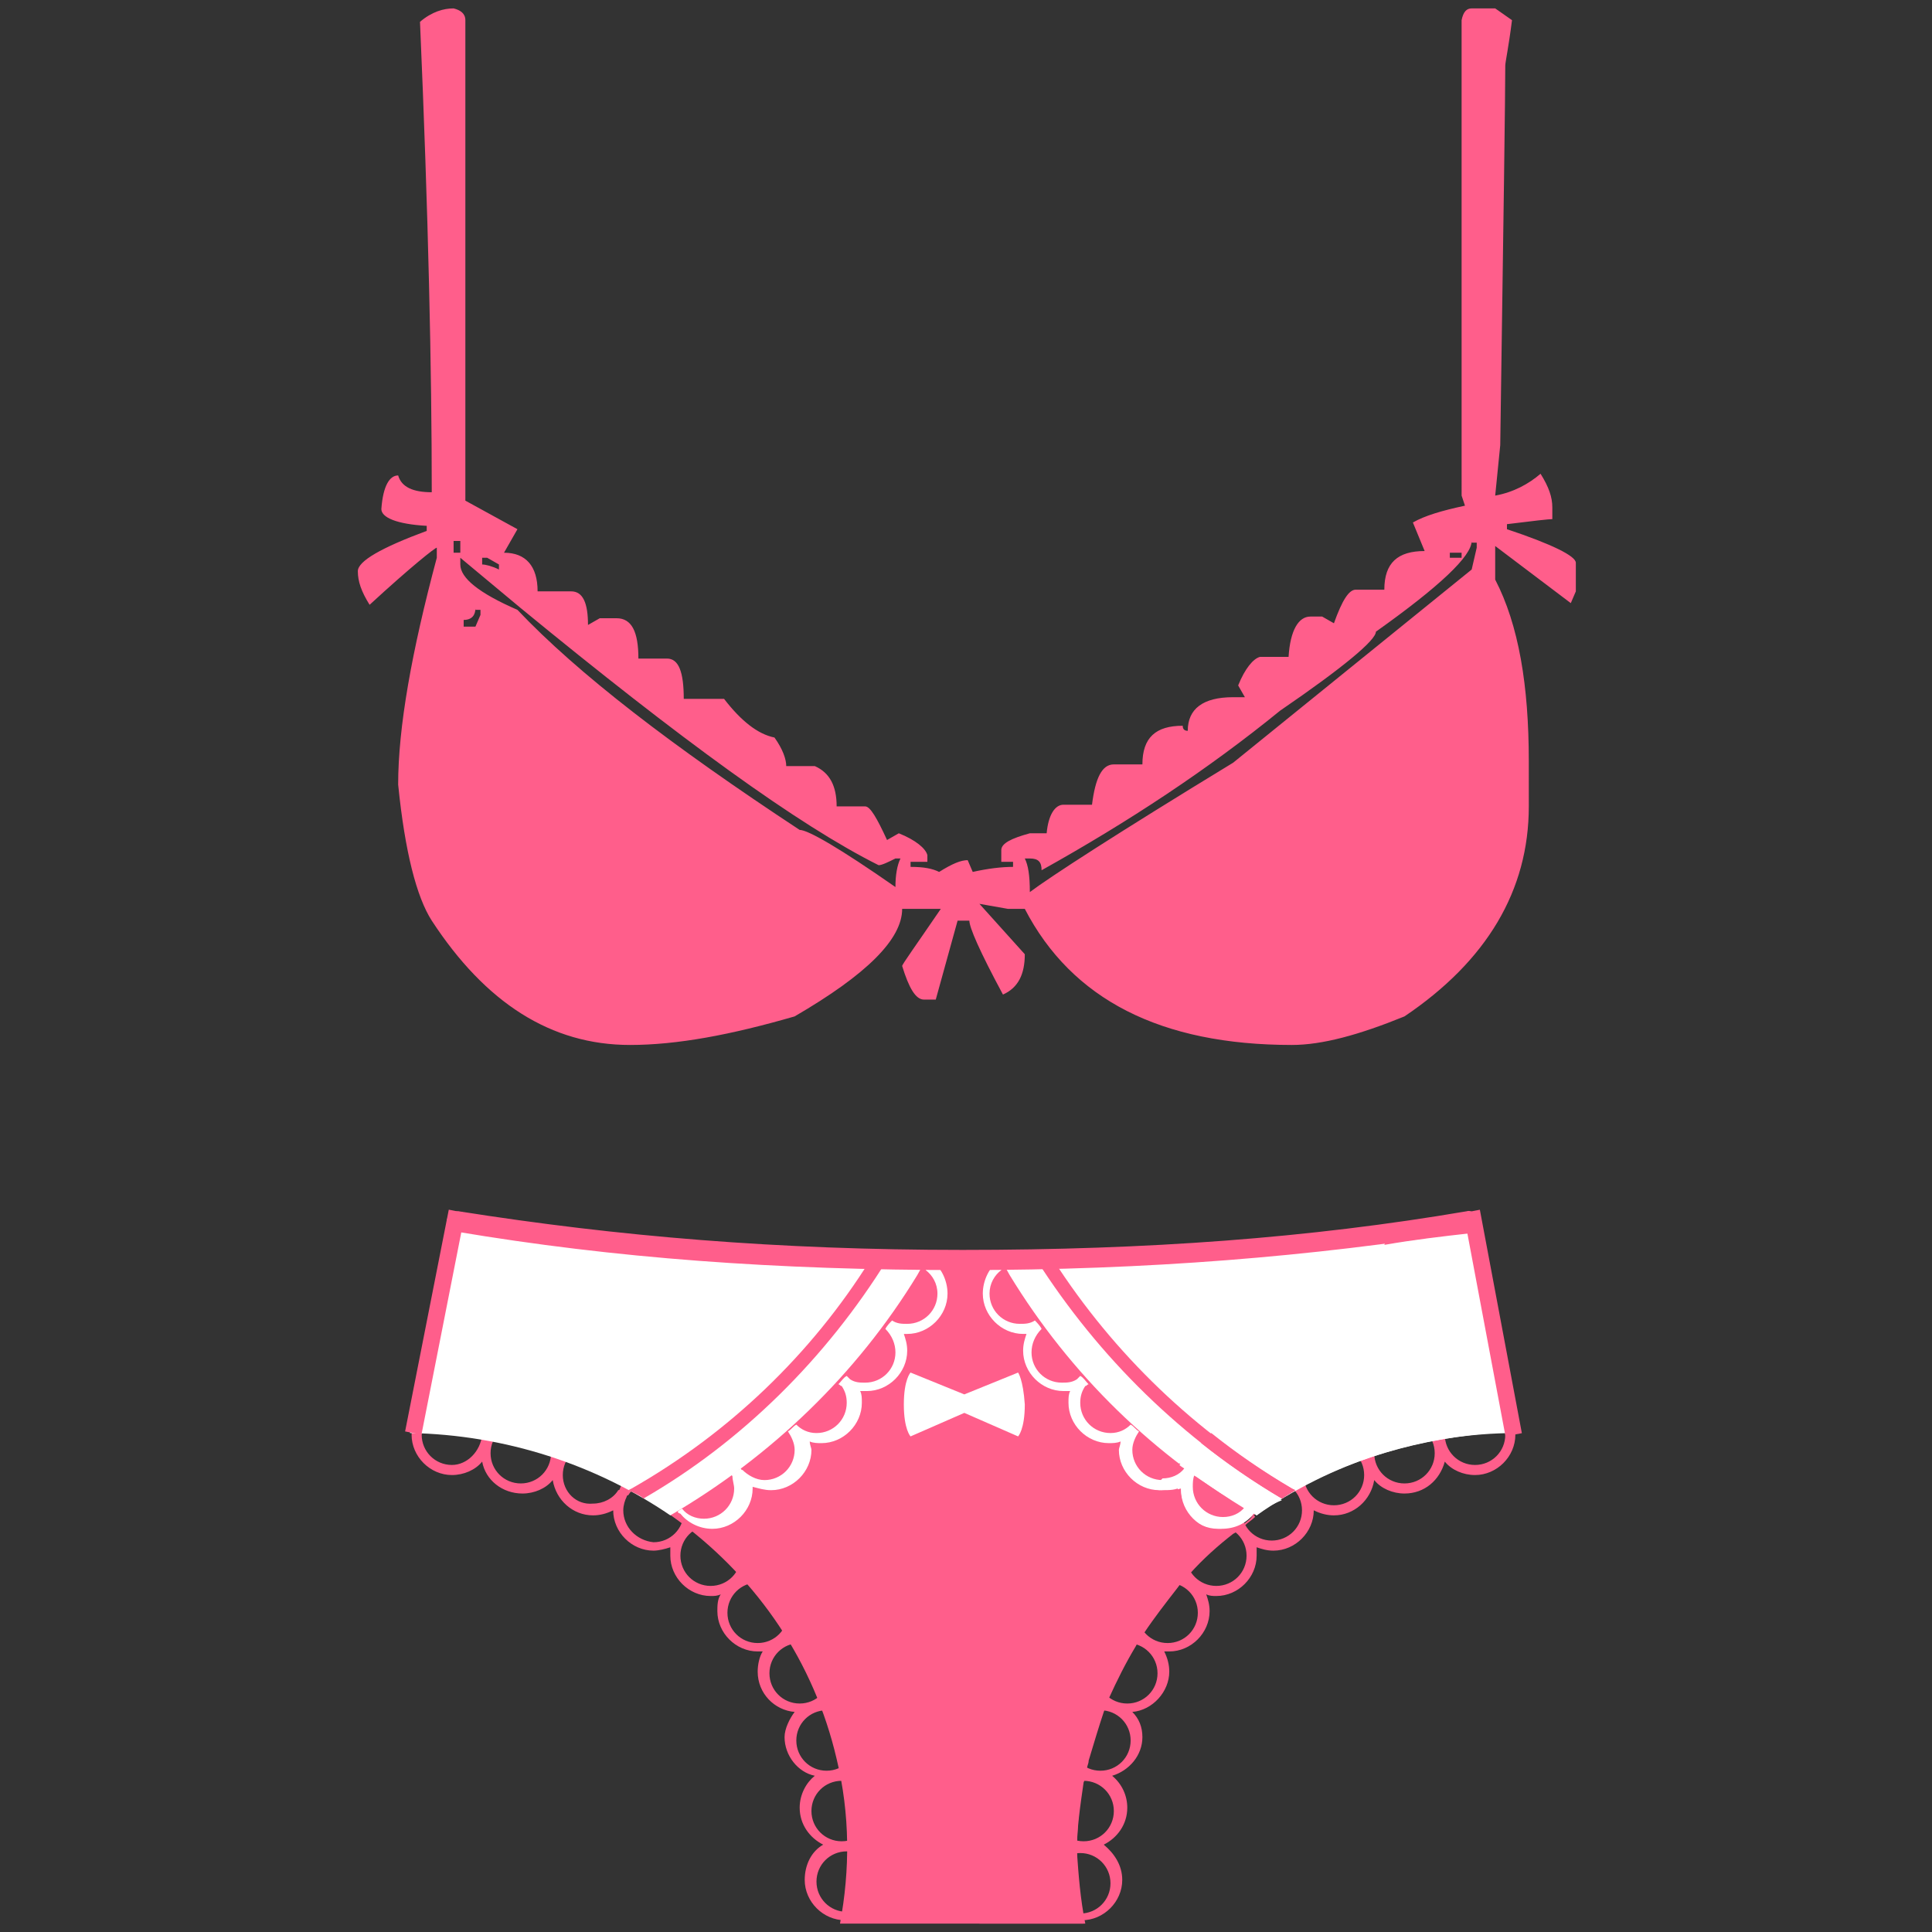
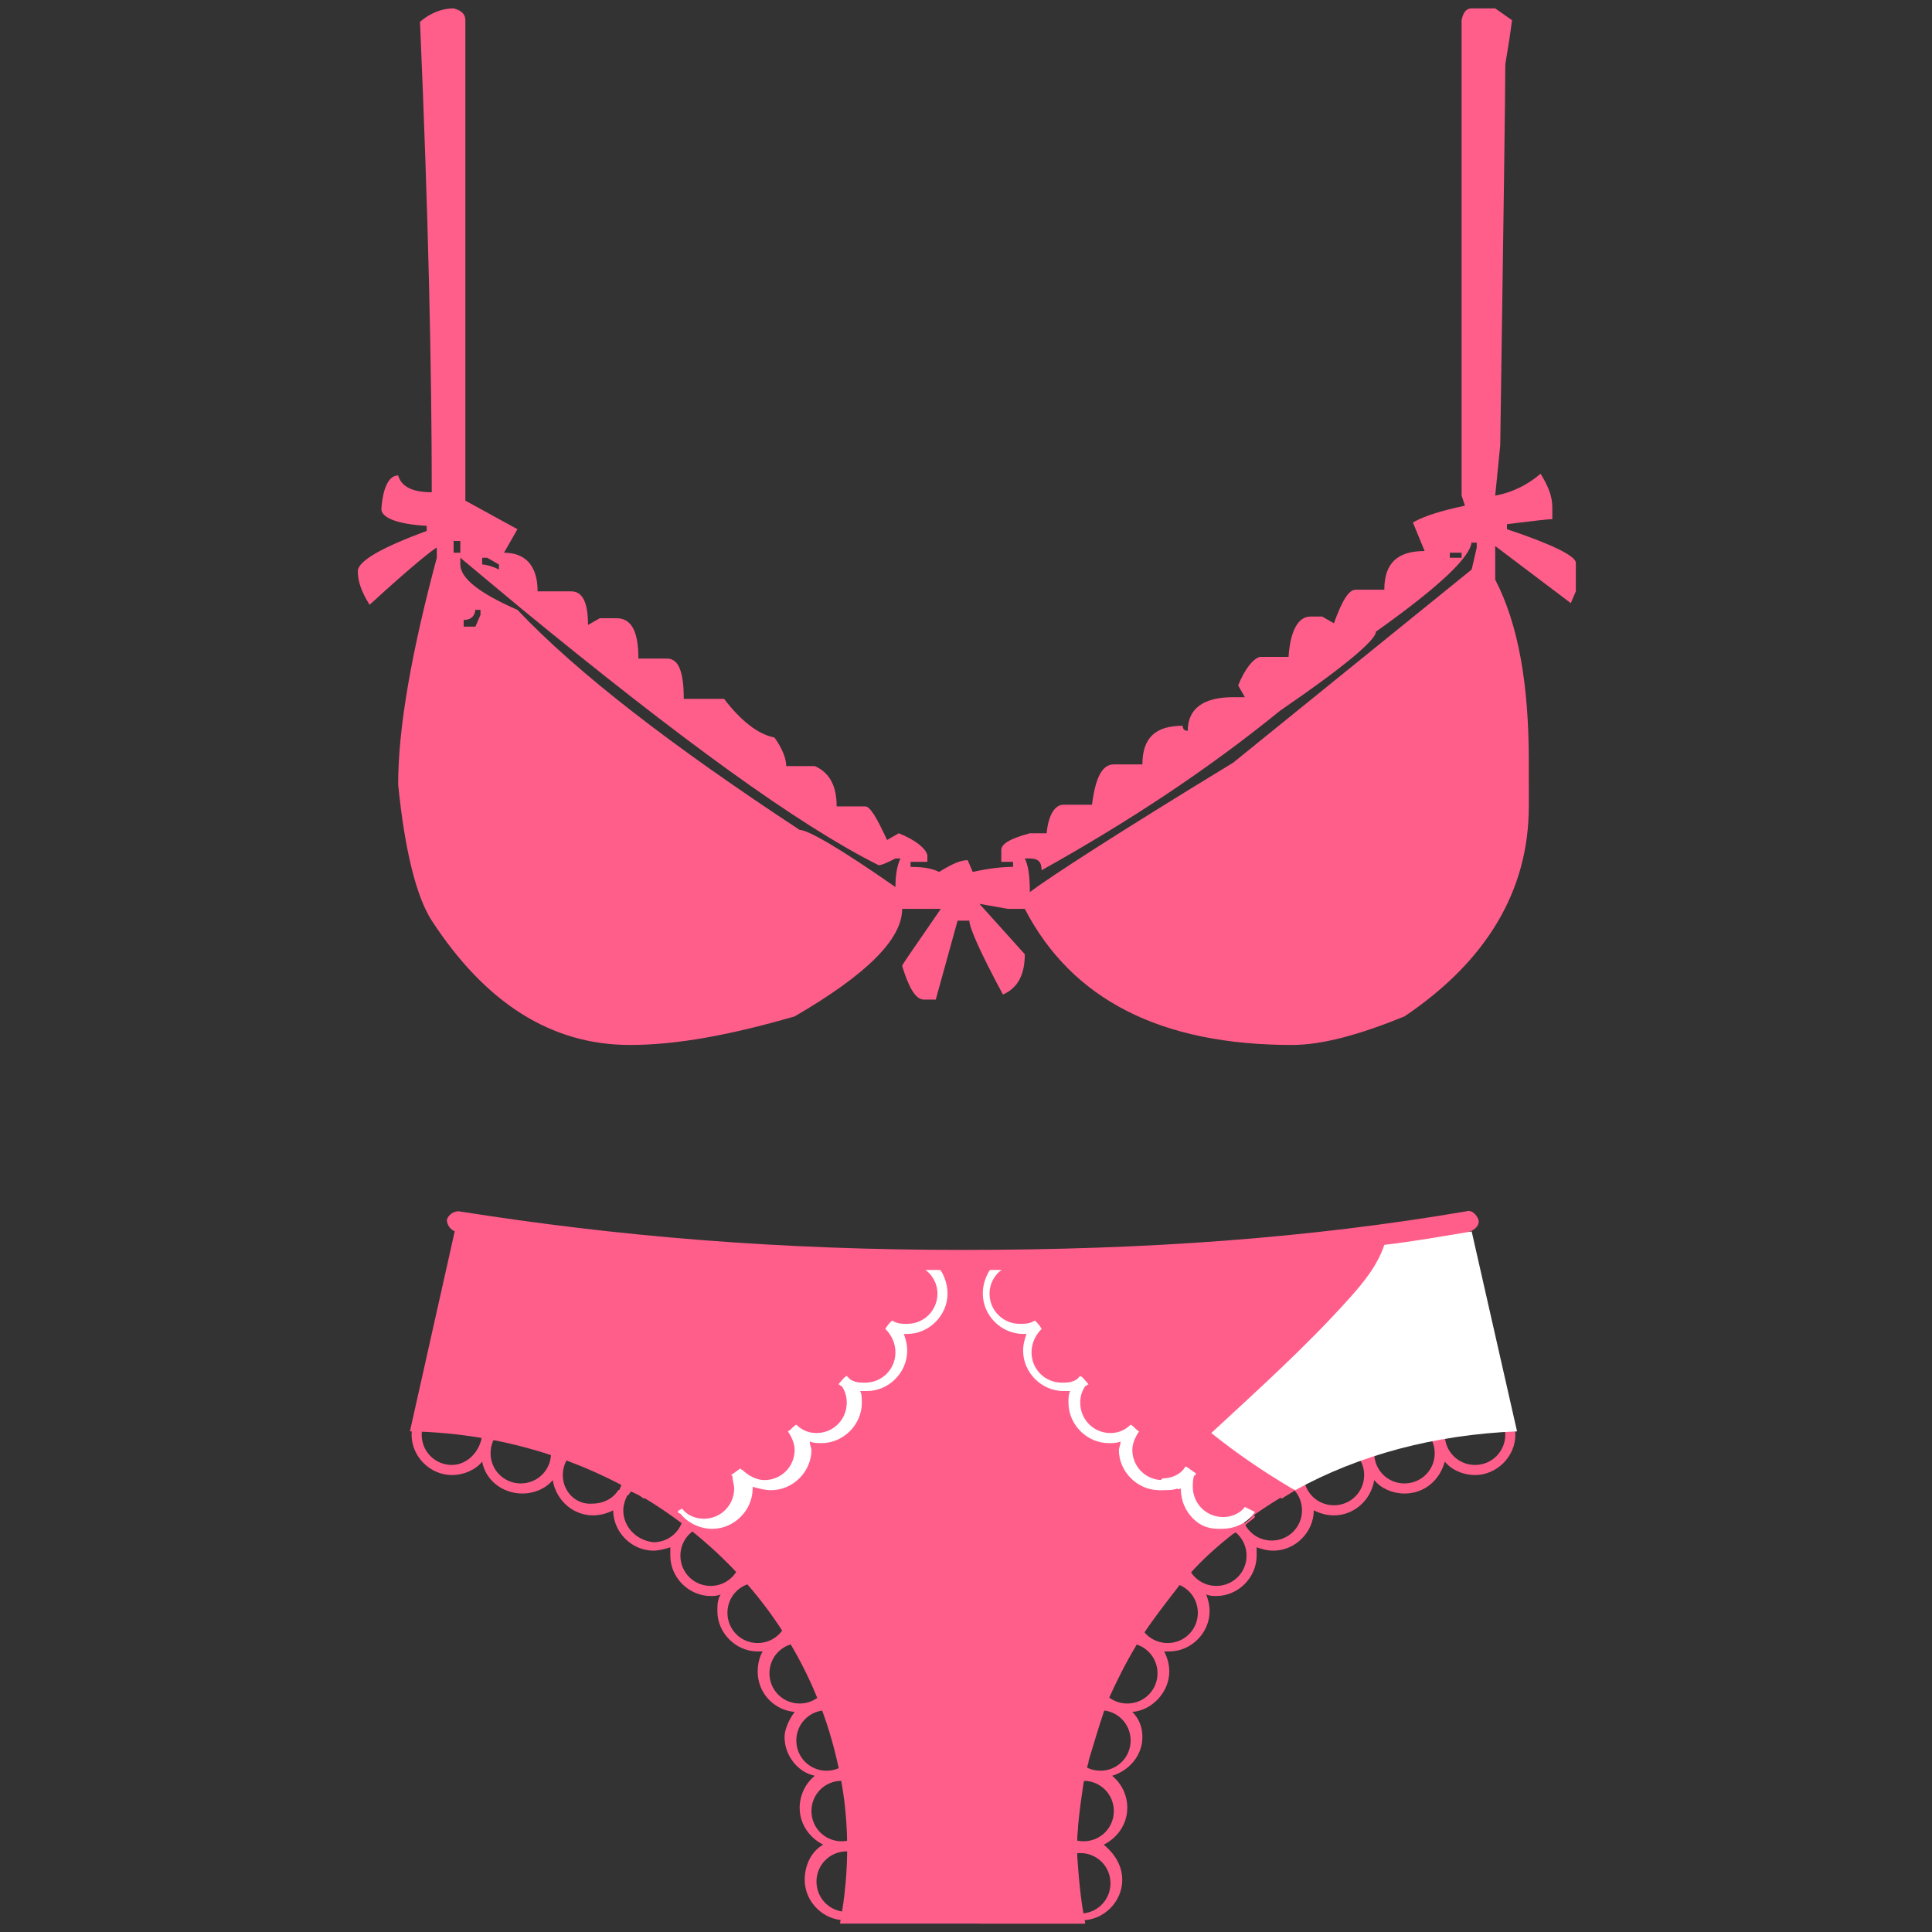
<svg xmlns="http://www.w3.org/2000/svg" xml:space="preserve" id="_Шар_1" x="0" y="0" version="1.1" viewBox="0 0 115 115">
  <rect x="0" y="0" width="115" height="115" fill="#333333" stroke="none" />
  <style>.st0{fill:#ff5e8b}.st1{fill:#fff}.st2{fill:none;stroke:#ff5e8b;stroke-width:.991;stroke-miterlimit:3.966}</style>
  <path d="M87.8 87.2c-1 0-1.8-.8-1.8-1.8s.8-1.8 1.8-1.8 1.8.8 1.8 1.8-.8 1.8-1.8 1.8m-4.2 1.1c-1 0-1.8-.8-1.8-1.8s.8-1.8 1.8-1.8 1.8.8 1.8 1.8-.8 1.8-1.8 1.8m-4.2 1.3c-1 0-1.8-.8-1.8-1.8s.8-1.8 1.8-1.8 1.8.8 1.8 1.8-.8 1.8-1.8 1.8m-3.7 2.1c-1 0-1.8-.8-1.8-1.8s.8-1.8 1.8-1.8 1.8.8 1.8 1.8-.8 1.8-1.8 1.8m-3.3 2.7c-1 0-1.8-.8-1.8-1.8s.8-1.8 1.8-1.8 1.8.8 1.8 1.8-.8 1.8-1.8 1.8m-2.9 3.4c-1 0-1.8-.8-1.8-1.8s.8-1.8 1.8-1.8 1.8.8 1.8 1.8-.8 1.8-1.8 1.8m-2.4 3.6c-1 0-1.8-.8-1.8-1.8s.8-1.8 1.8-1.8 1.8.8 1.8 1.8-.8 1.8-1.8 1.8m-1.6 4c-1 0-1.8-.8-1.8-1.8s.8-1.8 1.8-1.8 1.8.8 1.8 1.8-.8 1.8-1.8 1.8m.8 2.4c0 1-.8 1.8-1.8 1.8s-1.8-.8-1.8-1.8.8-1.8 1.8-1.8 1.8.8 1.8 1.8m-.2 4.3c0 1-.8 1.8-1.8 1.8s-1.8-.8-1.8-1.8.8-1.8 1.8-1.8 1.8.8 1.8 1.8M87.8 83c-1.2 0-2.1.8-2.4 1.9-.4-.5-1.1-.8-1.8-.8-1.2 0-2.2.9-2.4 2.1-.4-.5-1.1-.8-1.8-.8-1.3 0-2.4 1.1-2.4 2.4q-.6-.3-1.2-.3c-1.3 0-2.4 1.1-2.4 2.4v.5c-.3-.1-.6-.2-1-.2-1.3 0-2.4 1.1-2.4 2.4 0 .4.1.7.2 1-.2-.1-.4-.1-.6-.1-1.3 0-2.4 1.1-2.4 2.4q0 .6.3 1.2h-.3c-1.3 0-2.4 1.1-2.4 2.4q0 .9.6 1.5c-1.2.1-2.2 1.2-2.2 2.4 0 .7.3 1.4.9 1.9-1 .3-1.8 1.2-1.8 2.3 0 .9.5 1.6 1.1 2.1-.8.4-1.4 1.2-1.4 2.2 0 1.3 1.1 2.4 2.4 2.4s2.4-1.1 2.4-2.4c0-.9-.5-1.6-1.1-2.1.8-.4 1.4-1.2 1.4-2.2 0-.7-.3-1.4-.9-1.9 1-.3 1.8-1.2 1.8-2.3q0-.9-.6-1.5c1.2-.1 2.2-1.2 2.2-2.4q0-.6-.3-1.2h.3c1.3 0 2.4-1.1 2.4-2.4 0-.4-.1-.7-.2-1 .2.1.4.1.6.1 1.3 0 2.4-1.1 2.4-2.4v-.5c.3.1.6.2 1 .2 1.3 0 2.4-1.1 2.4-2.4q.6.3 1.2.3c1.2 0 2.2-.9 2.4-2.1.4.5 1.1.8 1.8.8 1.2 0 2.1-.8 2.4-1.9.4.5 1.1.8 1.8.8 1.3 0 2.4-1.1 2.4-2.4S89.1 83 87.8 83m-37.4 30.8c-1 0-1.8-.8-1.8-1.8s.8-1.8 1.8-1.8 1.8.8 1.8 1.8-.9 1.8-1.8 1.8m-2.1-6c0-1 .8-1.8 1.8-1.8s1.8.8 1.8 1.8-.8 1.8-1.8 1.8-1.8-.8-1.8-1.8m-.9-4.2c0-1 .8-1.8 1.8-1.8s1.8.8 1.8 1.8-.8 1.8-1.8 1.8-1.8-.8-1.8-1.8m-1.6-4c0-1 .8-1.8 1.8-1.8s1.8.8 1.8 1.8-.8 1.8-1.8 1.8-1.8-.8-1.8-1.8M43.3 96c0-1 .8-1.8 1.8-1.8s1.8.8 1.8 1.8-.8 1.8-1.8 1.8-1.8-.8-1.8-1.8m-2.8-3.4c0-1 .8-1.8 1.8-1.8s1.8.8 1.8 1.8-.8 1.8-1.8 1.8-1.8-.8-1.8-1.8m-3.4-2.7c0-.3.1-.6.2-.8 0 0 0-.1.1-.1.3-.5.9-.8 1.5-.8 1 0 1.8.8 1.8 1.8s-.8 1.8-1.8 1.8c-1-.1-1.8-.9-1.8-1.9m-3.6-2.1c0-1 .8-1.8 1.8-1.8s1.8.8 1.8 1.8c0 .3-.1.6-.2.8 0 0 0 .1-.1.1-.3.5-.9.8-1.5.8-1 .1-1.8-.7-1.8-1.7m-2.5.5c-1 0-1.8-.8-1.8-1.8s.8-1.8 1.8-1.8 1.8.8 1.8 1.8-.8 1.8-1.8 1.8m-4.1-1.1c-1 0-1.8-.8-1.8-1.8s.8-1.8 1.8-1.8 1.8.8 1.8 1.8c-.1 1-.9 1.8-1.8 1.8m24.5 22.7c.7-.4 1.2-1.2 1.2-2.1 0-1.1-.8-2.1-1.8-2.3.5-.4.9-1.1.9-1.9 0-1.3-1-2.3-2.2-2.4.3-.4.6-1 .6-1.5 0-1.3-1.1-2.4-2.4-2.4h-.3c.2-.3.3-.8.3-1.2 0-1.3-1.1-2.4-2.4-2.4-.2 0-.4 0-.6.1.2-.3.2-.7.2-1 0-1.3-1.1-2.4-2.4-2.4-.3 0-.7.1-1 .2v-.5c0-1.3-1.1-2.4-2.4-2.4q-.6 0-1.2.3c0-1.3-1.1-2.4-2.4-2.4-.7 0-1.4.3-1.8.8-.2-1.2-1.2-2.1-2.4-2.1-.7 0-1.4.3-1.8.8C29 83.8 28 83 26.9 83c-1.3 0-2.4 1.1-2.4 2.4s1.1 2.4 2.4 2.4c.7 0 1.4-.3 1.8-.8.2 1.1 1.2 1.9 2.4 1.9.7 0 1.4-.3 1.8-.8.2 1.2 1.2 2.1 2.4 2.1q.6 0 1.2-.3c0 1.3 1.1 2.4 2.4 2.4.3 0 .7-.1 1-.2v.5c0 1.3 1.1 2.4 2.4 2.4.2 0 .4 0 .6-.1-.2.3-.2.7-.2 1 0 1.3 1.1 2.4 2.4 2.4h.3c-.2.3-.3.8-.3 1.2 0 1.3 1 2.3 2.2 2.4-.3.4-.6 1-.6 1.5 0 1.1.8 2.1 1.8 2.3-.5.4-.9 1.1-.9 1.9 0 1 .6 1.8 1.4 2.2-.7.4-1.1 1.2-1.1 2.1 0 1.3 1.1 2.4 2.4 2.4s2.4-1.1 2.4-2.4c.1-.8-.5-1.7-1.3-2" class="st0" />
  <path d="M57.3 75c-11 0-20.6-.7-30.1-2.3l-2.8 12.5c12 .2 22.7 7.9 25.4 19.5.8 3.3.8 6.6.2 9.8h14.5c-.6-3.2-.5-6.5.2-9.8 2.7-11.5 13.4-19.3 25.4-19.5l-2.8-12.5c-9.4 1.6-19 2.3-30 2.3" class="st0" />
-   <path d="M60.6 81.7 57.4 83l-3.2-1.3s-.4.4-.4 1.9.4 1.9.4 1.9l3.2-1.4 3.2 1.4s.4-.4.4-1.9c-.1-1.5-.4-1.9-.4-1.9M55.1 75c-10.1-.1-19-.8-27.9-2.2l-2.8 12.5c5.7.1 11.1 1.9 15.5 4.9 6-3.5 11.1-8.4 14.7-14.3zm19.7 15.2c4.4-3.1 9.8-4.9 15.5-4.9l-2.8-12.5C78.6 74.2 69.7 75 59.6 75l.5.9c3.6 5.9 8.6 10.8 14.7 14.3" class="st1" />
  <path d="M74.1 89.8c-.3.4-.8.6-1.3.6-1 0-1.8-.8-1.8-1.8 0-.2.1-.5.1-.7 0 0 0-.1.1-.1-.2-.1-.4-.3-.6-.4 0 0 0 .1-.1.1-.3.3-.8.6-1.3.6-1 0-1.8-.8-1.8-1.8 0-.4.2-.8.4-1.1-.2-.1-.3-.3-.5-.4-.3.3-.7.5-1.2.5-1 0-1.8-.8-1.8-1.8 0-.4.1-.7.3-1 .1 0 .1-.1.2-.1-.2-.2-.3-.4-.5-.5l-.2.2c-.3.2-.6.2-.9.2-1 0-1.8-.8-1.8-1.8 0-.5.2-1 .6-1.4-.1-.2-.3-.4-.4-.5-.3.2-.6.2-.9.2-1 0-1.8-.8-1.8-1.8 0-.6.3-1.1.7-1.4l-.1-.6c-.6.4-1 1.2-1 2 0 1.3 1.1 2.4 2.4 2.4h.2c-.1.3-.2.6-.2 1 0 1.3 1.1 2.4 2.4 2.4h.4c-.1.2-.1.4-.1.7 0 1.3 1.1 2.4 2.4 2.4.2 0 .5 0 .7-.1 0 .2-.1.4-.1.5 0 1.3 1.1 2.4 2.4 2.4.4 0 .7-.1 1.1-.2v.1c0 1.3 1.1 2.4 2.4 2.4.8 0 1.5-.4 1.9-.9 0-.1-.2-.2-.3-.3m-33.5 0c.3.4.8.6 1.3.6 1 0 1.8-.8 1.8-1.8 0-.2-.1-.5-.1-.7 0 0 0-.1-.1-.1.2-.1.4-.3.6-.4 0 0 0 .1.1.1.3.3.8.6 1.3.6 1 0 1.8-.8 1.8-1.8 0-.4-.2-.8-.4-1.1.2-.1.3-.3.5-.4.3.3.7.5 1.2.5 1 0 1.8-.8 1.8-1.8 0-.4-.1-.7-.3-1-.1 0-.1-.1-.2-.1.2-.2.3-.4.5-.5l.2.2c.3.2.6.2.9.2 1 0 1.8-.8 1.8-1.8 0-.5-.2-1-.6-1.4.1-.2.3-.4.4-.5.3.2.6.2.9.2 1 0 1.8-.8 1.8-1.8 0-.6-.3-1.1-.7-1.4l.3-.6c.6.4 1 1.2 1 2 0 1.3-1.1 2.4-2.4 2.4h-.2c.1.3.2.6.2 1 0 1.3-1.1 2.4-2.4 2.4h-.4c.1.2.1.4.1.7 0 1.3-1.1 2.4-2.4 2.4-.2 0-.5 0-.7-.1 0 .2.1.4.1.5 0 1.3-1.1 2.4-2.4 2.4-.4 0-.7-.1-1.1-.2v.1c0 1.3-1.1 2.4-2.4 2.4-.8 0-1.5-.4-1.9-.9-.3-.1-.1-.2.1-.3" class="st1" />
  <path d="M38.3 89.2c5.9-3.4 10.9-8.4 14.5-14.2h-1c-3.5 5.6-8.4 10.3-14.2 13.6l-.2.1c.4.2.7.3.9.5m38 0c.3-.2.5-.3.8-.5l-.2-.1c-5.7-3.3-10.6-8-14.2-13.6h-1c3.7 5.8 8.7 10.7 14.6 14.2" class="st0" />
  <path d="M57.3 75.6c-11.1 0-20.7-.7-30.2-2.3-.3-.1-.5-.4-.5-.7.1-.3.4-.5.7-.5 9.5 1.5 19 2.3 30 2.3s20.6-.7 30-2.3c.3-.1.6.2.7.5s-.2.6-.5.7c-9.5 1.5-19.1 2.3-30.2 2.3m7.3 38.9h-6.3c-.4-7.1 1.9-14.2 5.9-20.3 1.3-2 2.8-3.8 4.4-5.5.2 0 .4.1.6.1.4 0 .7-.1 1.1-.2v.1c0 1.3 1.1 2.4 2.4 2.4.8 0 1.5-.4 1.9-.9 0 0 .1 0 .1.1-.2.2-.4.3-.6.5s-.5.4-.7.5c-.9.7-1.8 1.5-2.6 2.4-.2.3-.5.5-.7.8-.7.9-1.4 1.8-2 2.7-.2.3-.4.6-.5.8-.6 1-1.1 2-1.6 3.1-.1.3-.2.5-.3.8-.3.9-.6 1.9-.9 2.9 0 .2-.1.3-.1.5-.1.3-.1.6-.2.8-.2 1.4-.4 2.7-.4 4.1.1 1.4.2 2.8.5 4.3m8.1-24.1c-1 0-1.8-.8-1.8-1.8 0-.2.1-.5.1-.7 0 0 0-.1.1-.1.9.7 1.9 1.3 2.9 1.9-.3.4-.8.7-1.3.7m-3.5-2.3c.3-.3.6-.7 1-1 .1.1.3.2.4.3 0 0 0 .1-.1.1-.3.4-.8.6-1.3.6" class="st0" />
-   <path d="m74.8 90.2-.1-.1-.6-.3c-1-.6-2-1.3-2.9-1.9-.2-.1-.4-.3-.6-.4-.1-.1-.3-.2-.4-.3.4-.4.9-.8 1.3-1.2q2.25 1.8 4.8 3.3-.75.3-1.5.9" class="st1" />
  <path d="M72.7 91c-1.3 0-2.4-1.1-2.4-2.4v-.1c-.3.2-.7.2-1.1.2-.2 0-.4 0-.6-.1l.6-.6c.5 0 1-.2 1.3-.6 0 0 0-.1.1-.1.2.1.4.3.6.4l-.1.1c-.1.2-.1.5-.1.7 0 1 .8 1.8 1.8 1.8.5 0 1-.2 1.3-.6l.6.3c-.5.7-1.2 1-2 1m4.4-2.3-.2-.1q-2.55-1.5-4.8-3.3c2.8-2.6 5.6-5.1 8.2-8 .9-1 1.7-2 2.1-3.2 1.7-.2 3.4-.5 5.2-.8l2.7 11.9c-4.9.2-9.4 1.4-13.2 3.5" class="st1" />
-   <path d="M76.3 89.2q-2.55-1.5-4.8-3.3l.6-.6q2.25 1.8 4.8 3.3l.2.1c-.3.2-.5.3-.8.5m6.1-15.1c.1-.2.1-.4.2-.6 1.9-.2 3-.4 4.9-.7l.1.6c-1.8.2-3.5.4-5.2.7" class="st0" />
-   <path d="m27.2 72.1-2.6 13.2" class="st2" />
  <path d="M27 .5c.4.1.7.3.7.7v28.6l3.1 1.7-.8 1.4c1.3 0 2 .8 2 2.3h2c.7 0 1 .7 1 2l.7-.4h1c.9 0 1.3.8 1.3 2.4h1.7c.7 0 1 .8 1 2.4h2.4c1 1.3 2 2.1 3 2.3.5.7.7 1.3.7 1.7h1.7c.9.4 1.3 1.2 1.3 2.4h1.7c.3 0 .7.7 1.3 2l.7-.4c1 .4 1.6.9 1.7 1.3v.4h-1v.3c.8 0 1.3.1 1.7.3.8-.5 1.3-.7 1.7-.7l.3.7q1.35-.3 2.4-.3v-.3h-.7v-.7c0-.4.6-.7 1.7-1h1c.1-1.1.5-1.7 1-1.7H65c.2-1.6.6-2.4 1.3-2.4H68c0-1.6.8-2.3 2.4-2.3q0 .3.3.3c0-1.3.9-2 2.7-2h.7l-.4-.7c.4-1 .9-1.6 1.3-1.7h1.7c.1-1.6.6-2.4 1.3-2.4h.7l.7.4c.5-1.4.9-2 1.3-2h1.7c0-1.6.8-2.3 2.4-2.3l-.7-1.7c.7-.4 1.7-.7 3.1-1l-.2-.6V1.2c.1-.5.3-.7.6-.7H89l1 .7c-.2 1.6-.4 2.5-.4 2.7 0 1.6-.1 9.1-.3 22.6l-.3 3c1.1-.2 2-.7 2.7-1.3.5.8.7 1.4.7 2v.7q-.3 0-2.7.3v.3c2.7.9 4.1 1.6 4.1 2v1.7l-.3.7-4.5-3.4v2c1.4 2.7 2 6.3 2 10.8V48c0 5-2.5 9.2-7.4 12.5-2.7 1.1-4.9 1.7-6.7 1.7q-11.7 0-15.9-8.1h-1l-1.7-.3 2.7 3c0 1.2-.4 2-1.3 2.4-1.4-2.6-2-4-2-4.4H57l-1.3 4.7H55c-.5 0-.9-.7-1.3-2 0-.1.8-1.2 2.3-3.4h-2.3c0 1.8-2.1 3.9-6.4 6.4-3.8 1.1-7 1.7-9.8 1.7-4.7 0-8.6-2.5-11.8-7.4-.9-1.4-1.6-4.1-2-8.1 0-3.4.8-7.9 2.3-13.5v-.6c-.1 0-1.5 1.1-4 3.4-.5-.8-.7-1.4-.7-2s1.4-1.4 4.1-2.4v-.3c-1.8-.1-2.7-.5-2.7-1 .1-1.4.5-2 1-2 .2.7.9 1 2 1 0-7.2-.2-16.5-.7-28 .7-.6 1.4-.8 2-.8m0 31.7v.7h.4v-.7zm60.6 0q0 1.35-5.7 5.4c0 .5-1.9 2.1-5.7 4.7-4.3 3.5-9 6.6-14.2 9.5 0-.5-.2-.7-.7-.7H61c.2.4.3 1 .3 2 1.2-.9 5.2-3.5 12.1-7.7l14.2-11.5.3-1.3v-.3h-.3zm-1.3.7v.3h.7v-.3zm-58.9.3v.4c0 .8 1.1 1.7 3.4 2.7 3.6 3.8 9.2 8.1 16.8 13.1.5 0 2.4 1.1 5.7 3.4 0-.7.1-1.3.3-1.7h-.3c-.4.2-.8.4-1 .4C47.5 49.1 40.5 44 31 36.2zm1.3 0v.4c.2 0 .6.1 1 .3v-.3l-.7-.4zm-.4 3c0 .4-.2.7-.7.7v.4h.7l.3-.7v-.3h-.3z" class="st0" />
-   <path d="m87.6 72.1 2.5 13.3" class="st2" />
</svg>